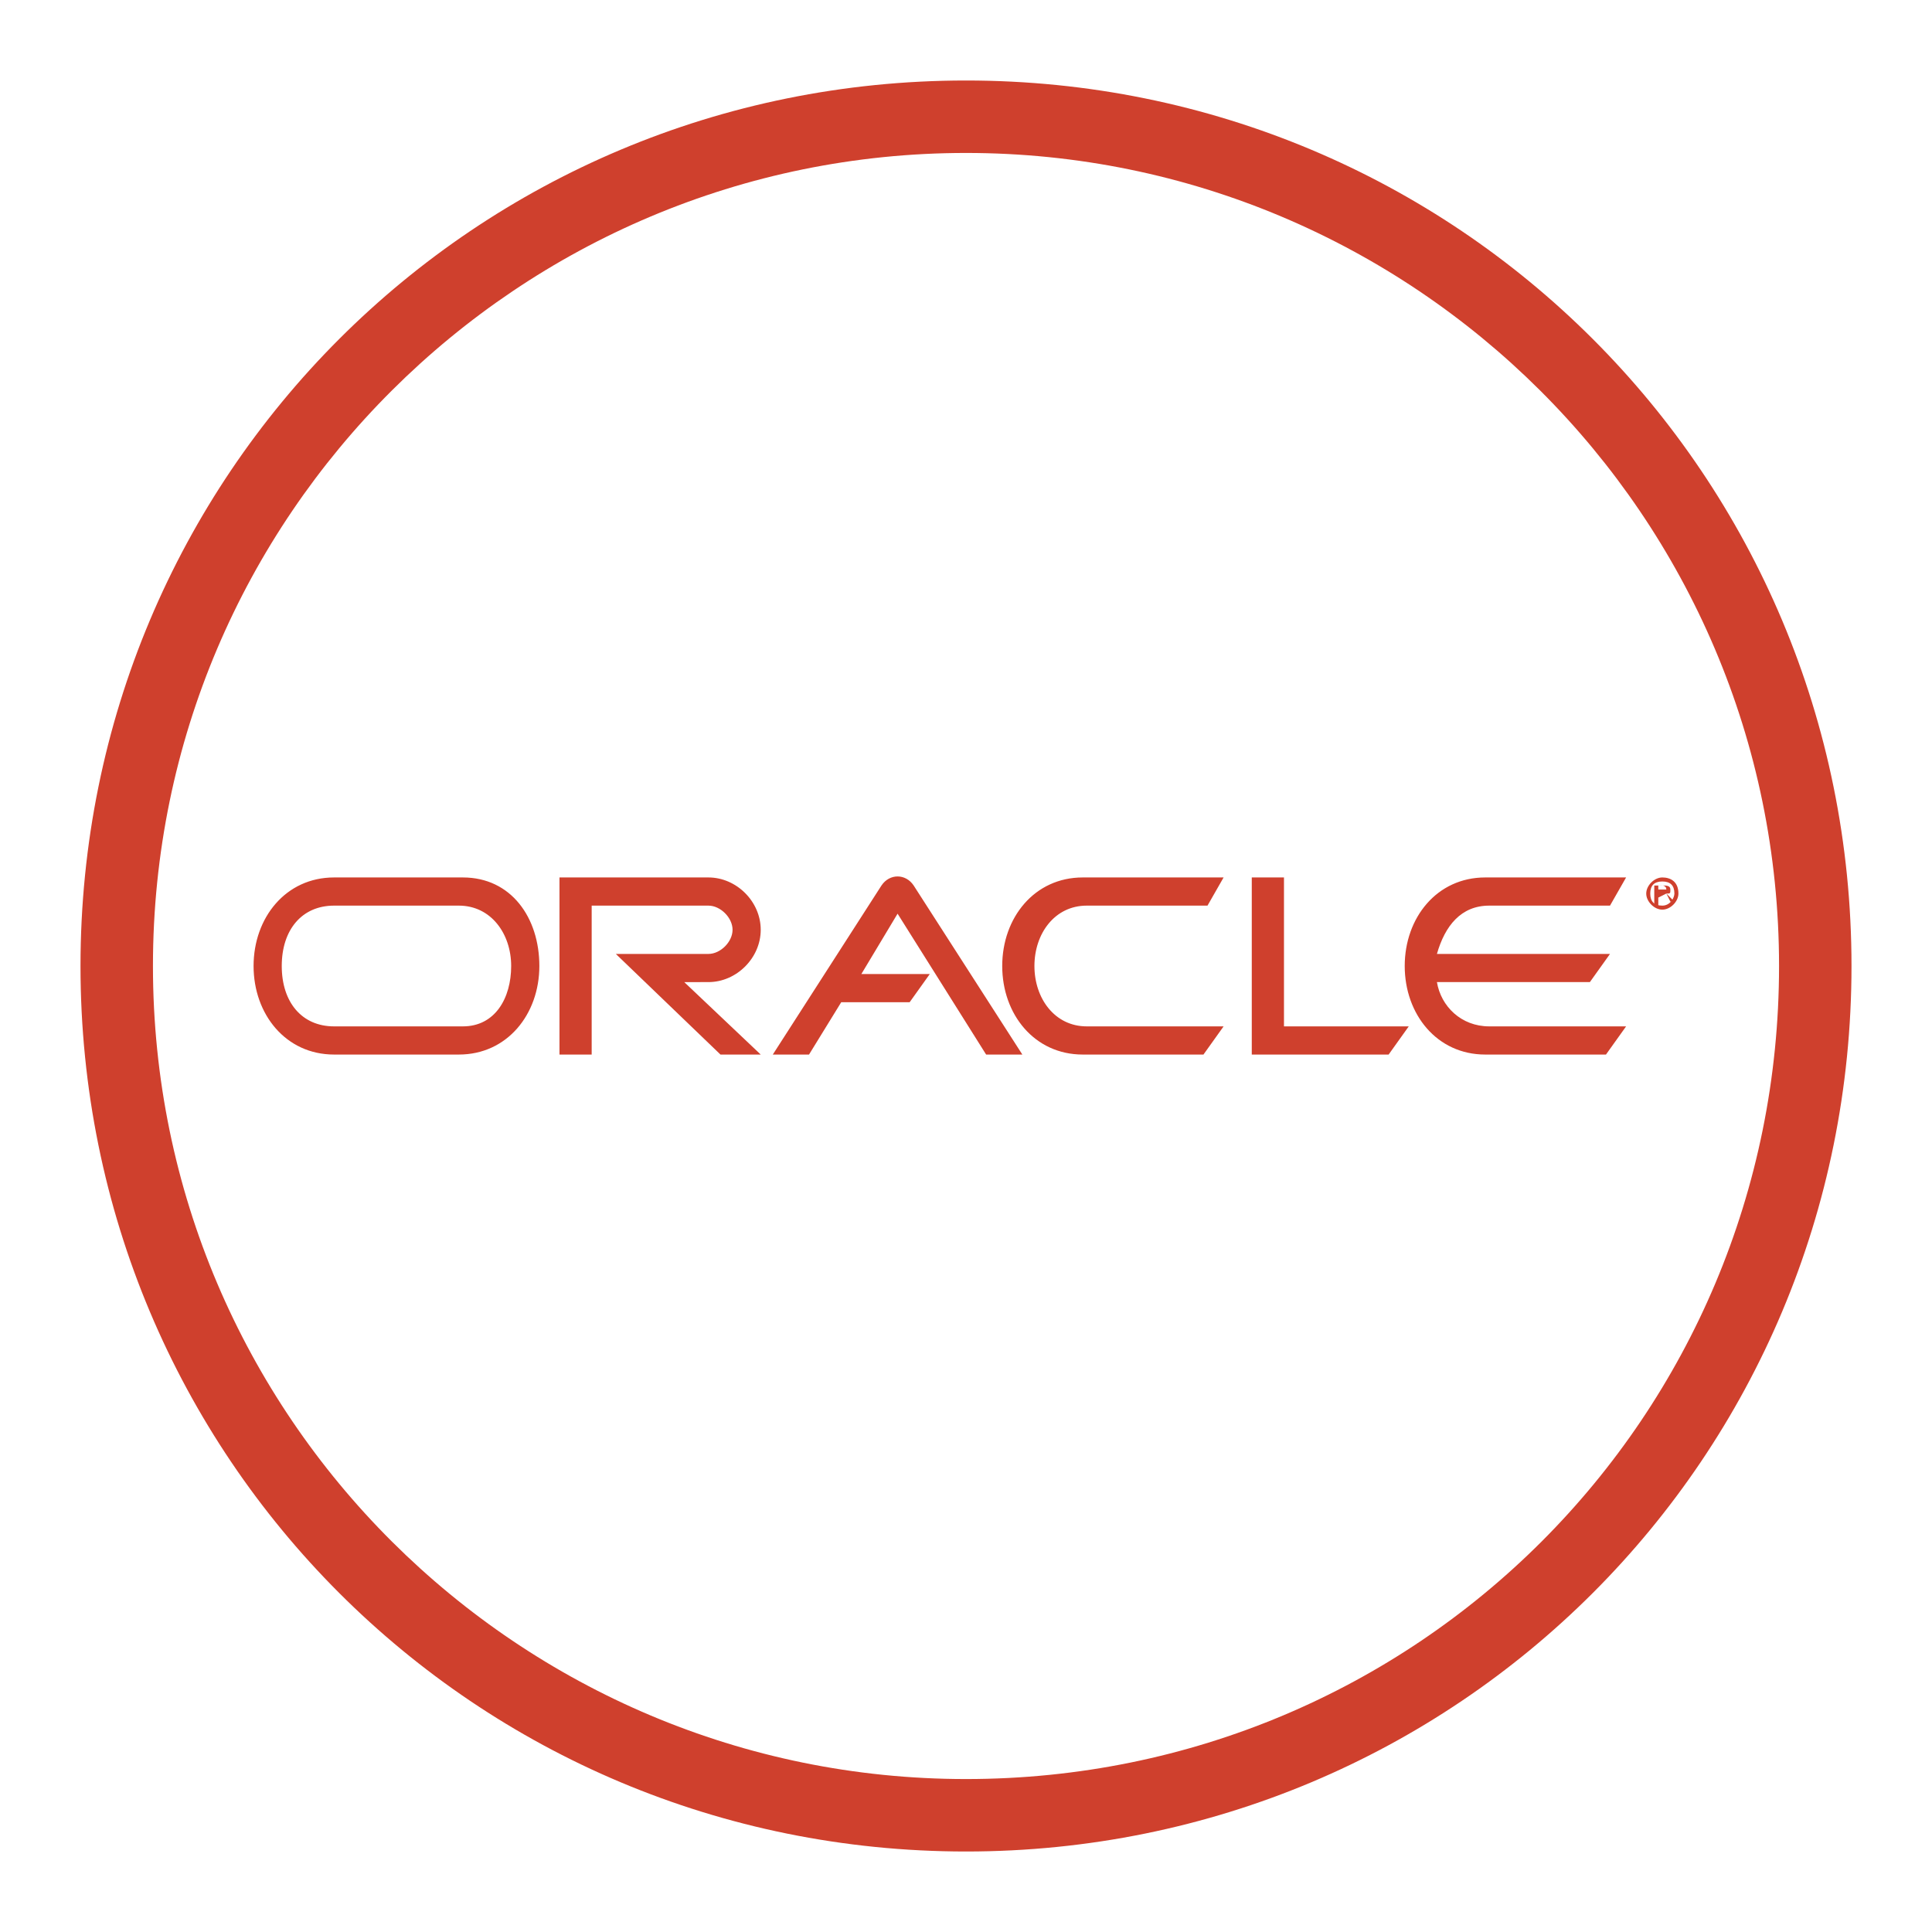
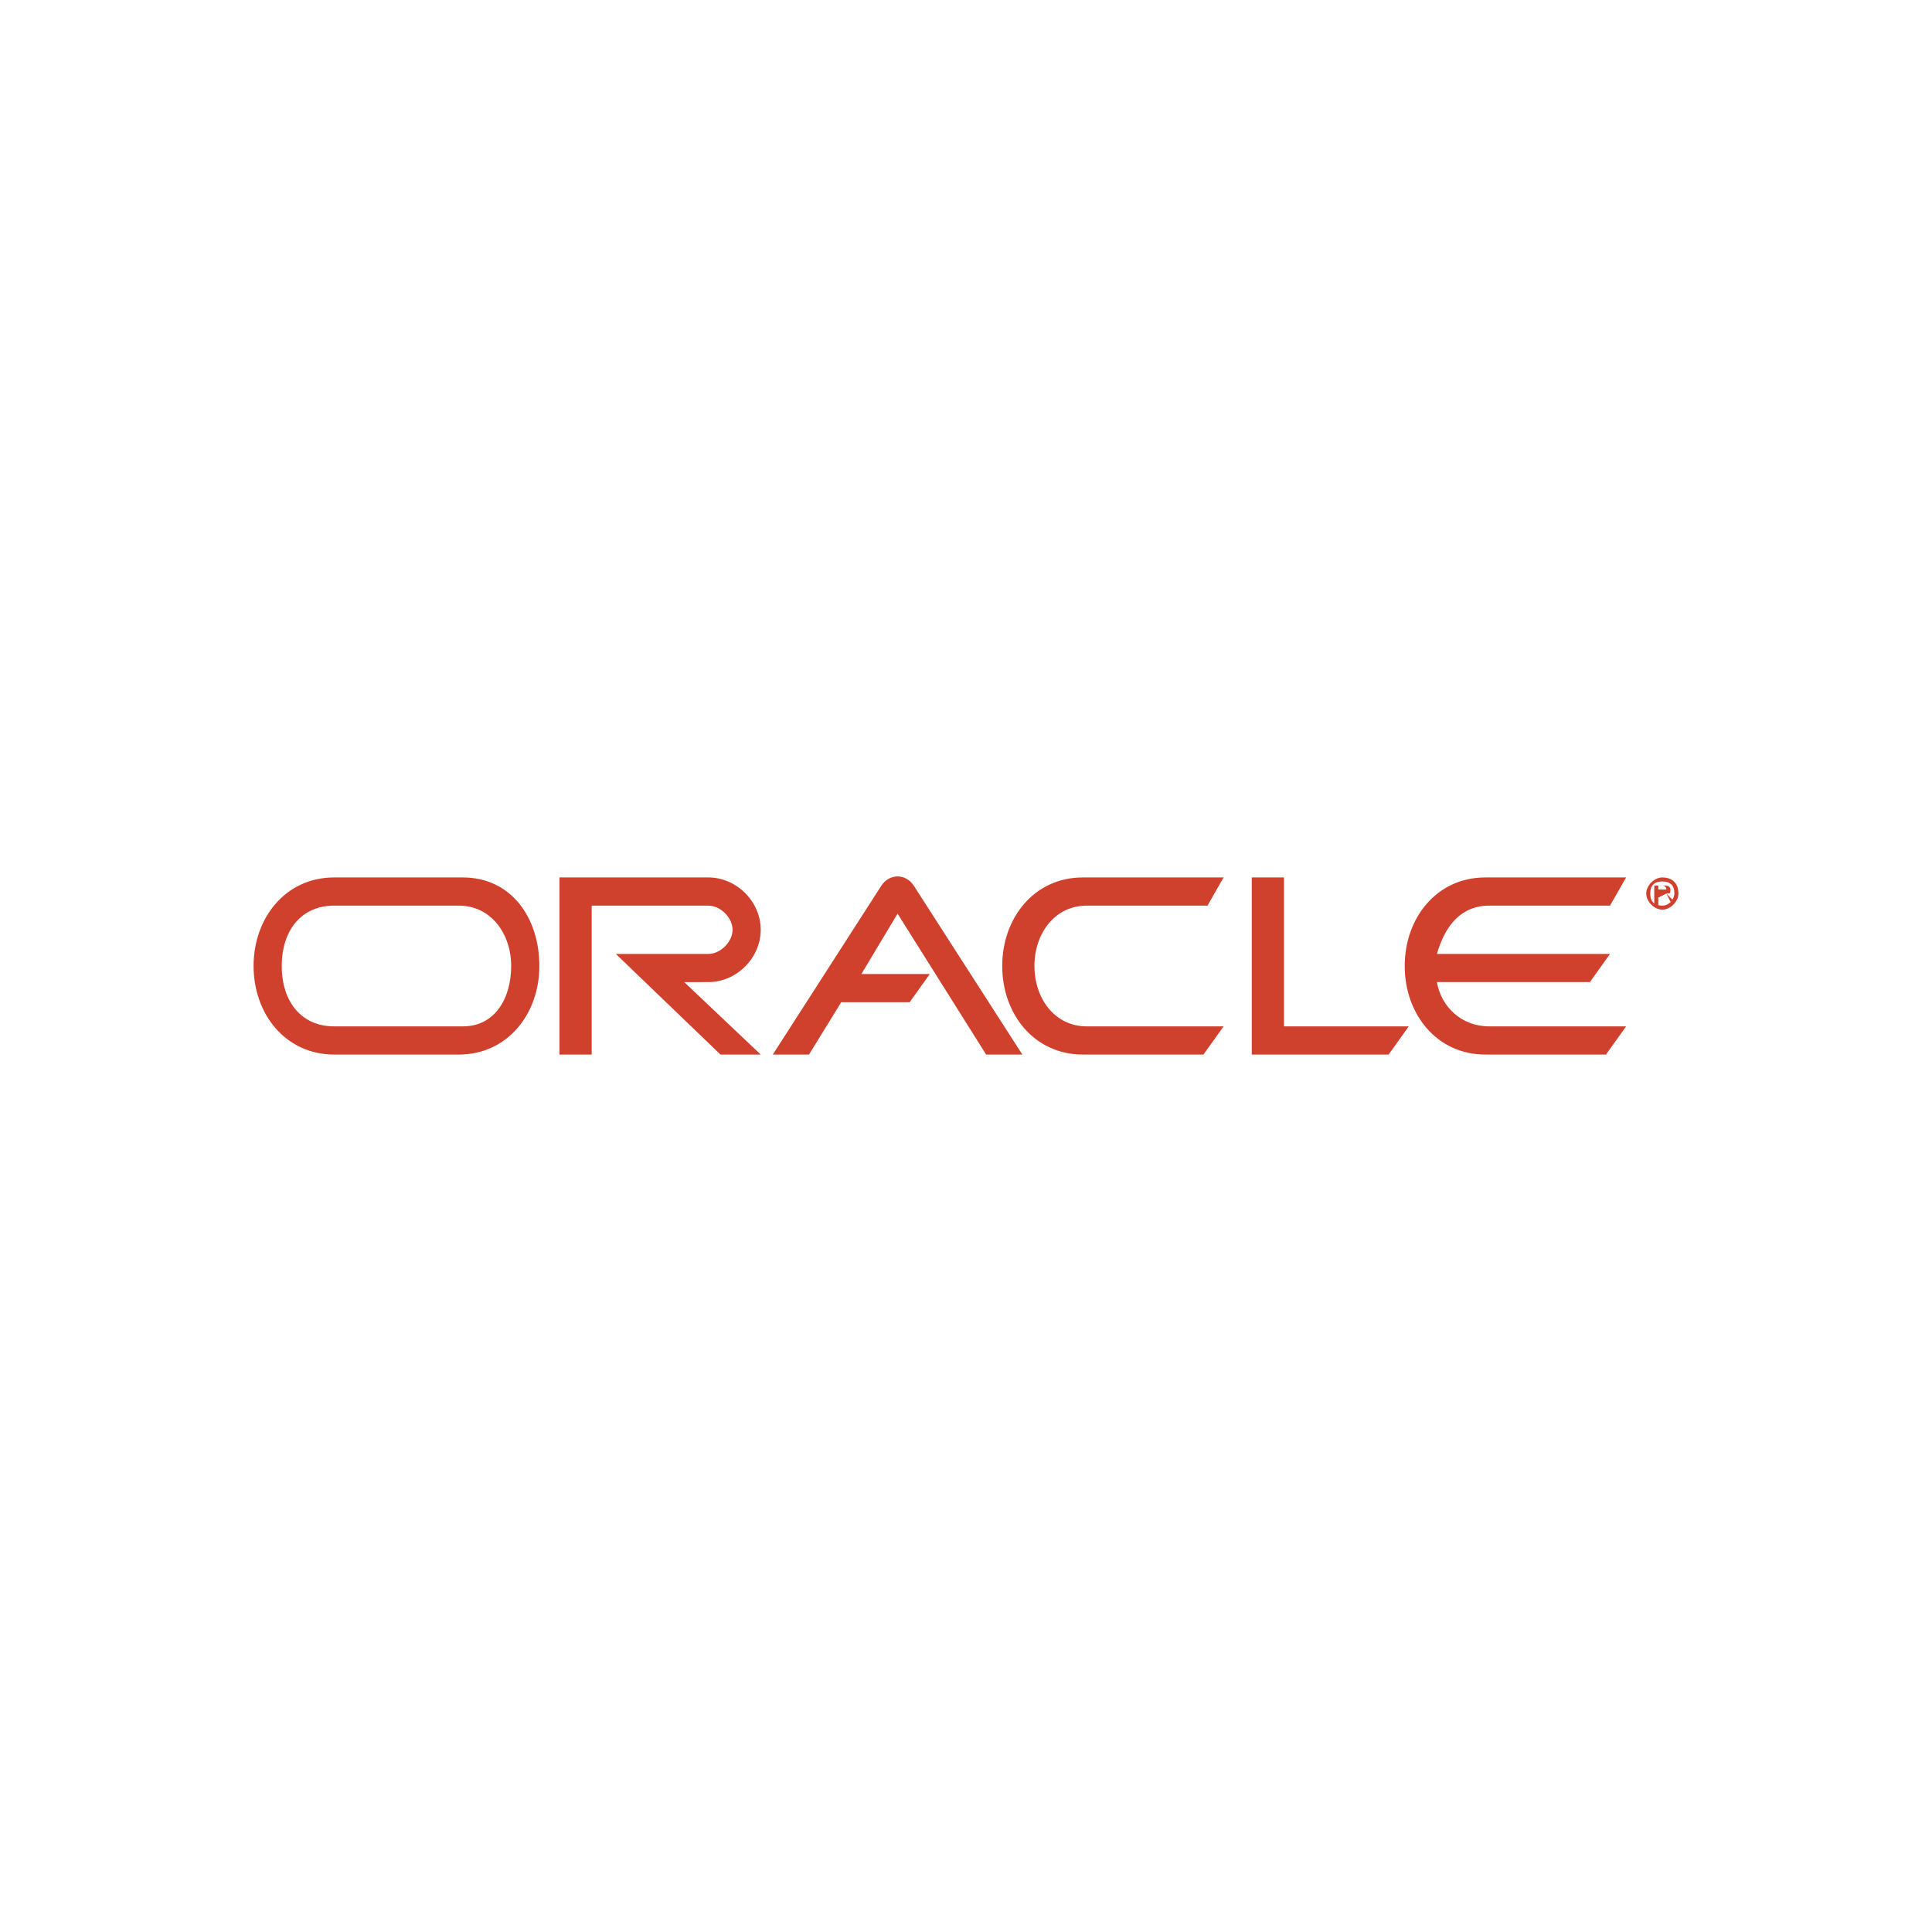
<svg xmlns="http://www.w3.org/2000/svg" version="1.1" id="Layer_1" x="0px" y="0px" viewBox="0 0 48 48" enable-background="new 0 0 48 48" xml:space="preserve">
  <g id="mouse_x5F_o_1_">
-     <path fill="#CF402D" d="M24,2C11.8,2,2,11.8,2,24s9.8,22,22,22c12.2,0,22-9.8,22-22S36.2,2,24,2L24,2L24,2z M24,3.8   c11.1,0,20.2,9,20.2,20.2s-9,20.2-20.2,20.2c-11.1,0-20.2-9-20.2-20.2S12.9,3.8,24,3.8" />
    <g>
      <path fill="#CF402D" d="M31.8,21.8h-0.7v4.4h3.4l0.5-0.7h-3.1V21.8z M21.9,22l-2.7,4.2h0.9l0.8-1.3h1.7l0.5-0.7h-1.7l0.9-1.5    l2.2,3.5h0.9L22.7,22C22.5,21.7,22.1,21.7,21.9,22z M27,22.5h3l0.4-0.7l-3.5,0c-1.2,0-2,1-2,2.2c0,1.2,0.8,2.2,2,2.2l3,0l0.5-0.7    H27c-0.8,0-1.3-0.7-1.3-1.5C25.7,23.2,26.2,22.5,27,22.5z M11.5,21.8H8.3c-1.2,0-2,1-2,2.2s0.8,2.2,2,2.2h3.1c1.2,0,2-1,2-2.2    S12.7,21.8,11.5,21.8z M11.5,25.5H8.3C7.5,25.5,7,24.9,7,24s0.5-1.5,1.3-1.5h3.1c0.8,0,1.3,0.7,1.3,1.5S12.3,25.5,11.5,25.5    L11.5,25.5z M37,22.5h3l0.4-0.7l-3.5,0c-1.2,0-2,1-2,2.2c0,1.2,0.8,2.2,2,2.2l3,0l0.5-0.7H37c-0.7,0-1.2-0.5-1.3-1.1h3.8l0.5-0.7    h-4.3C35.9,23,36.3,22.5,37,22.5z M17.6,24.4c0.7,0,1.3-0.6,1.3-1.3c0-0.7-0.6-1.3-1.3-1.3l-3.7,0v4.4h0.8v-3.7h2.9    c0.3,0,0.6,0.3,0.6,0.6c0,0.3-0.3,0.6-0.6,0.6h-2.3l2.6,2.5h1l-1.9-1.8L17.6,24.4L17.6,24.4z M41.3,21.8c-0.2,0-0.4,0.2-0.4,0.4    c0,0.2,0.2,0.4,0.4,0.4c0.2,0,0.4-0.2,0.4-0.4C41.7,21.9,41.5,21.8,41.3,21.8z M41.3,22.5c-0.2,0-0.3-0.1-0.3-0.3    c0-0.2,0.1-0.3,0.3-0.3c0.2,0,0.3,0.1,0.3,0.3C41.6,22.3,41.5,22.5,41.3,22.5z" />
      <path fill="#CF402D" d="M41.4,22.2c0.1,0,0.1,0,0.1-0.1c0-0.1-0.1-0.1-0.2-0.1h-0.2v0.5h0.1v-0.2L41.4,22.2l0.1,0.2h0.1L41.4,22.2    L41.4,22.2z M41.2,22.1V22h0.1c0,0,0.1,0,0.1,0.1C41.4,22.1,41.4,22.1,41.2,22.1L41.2,22.1L41.2,22.1L41.2,22.1z" />
    </g>
  </g>
</svg>